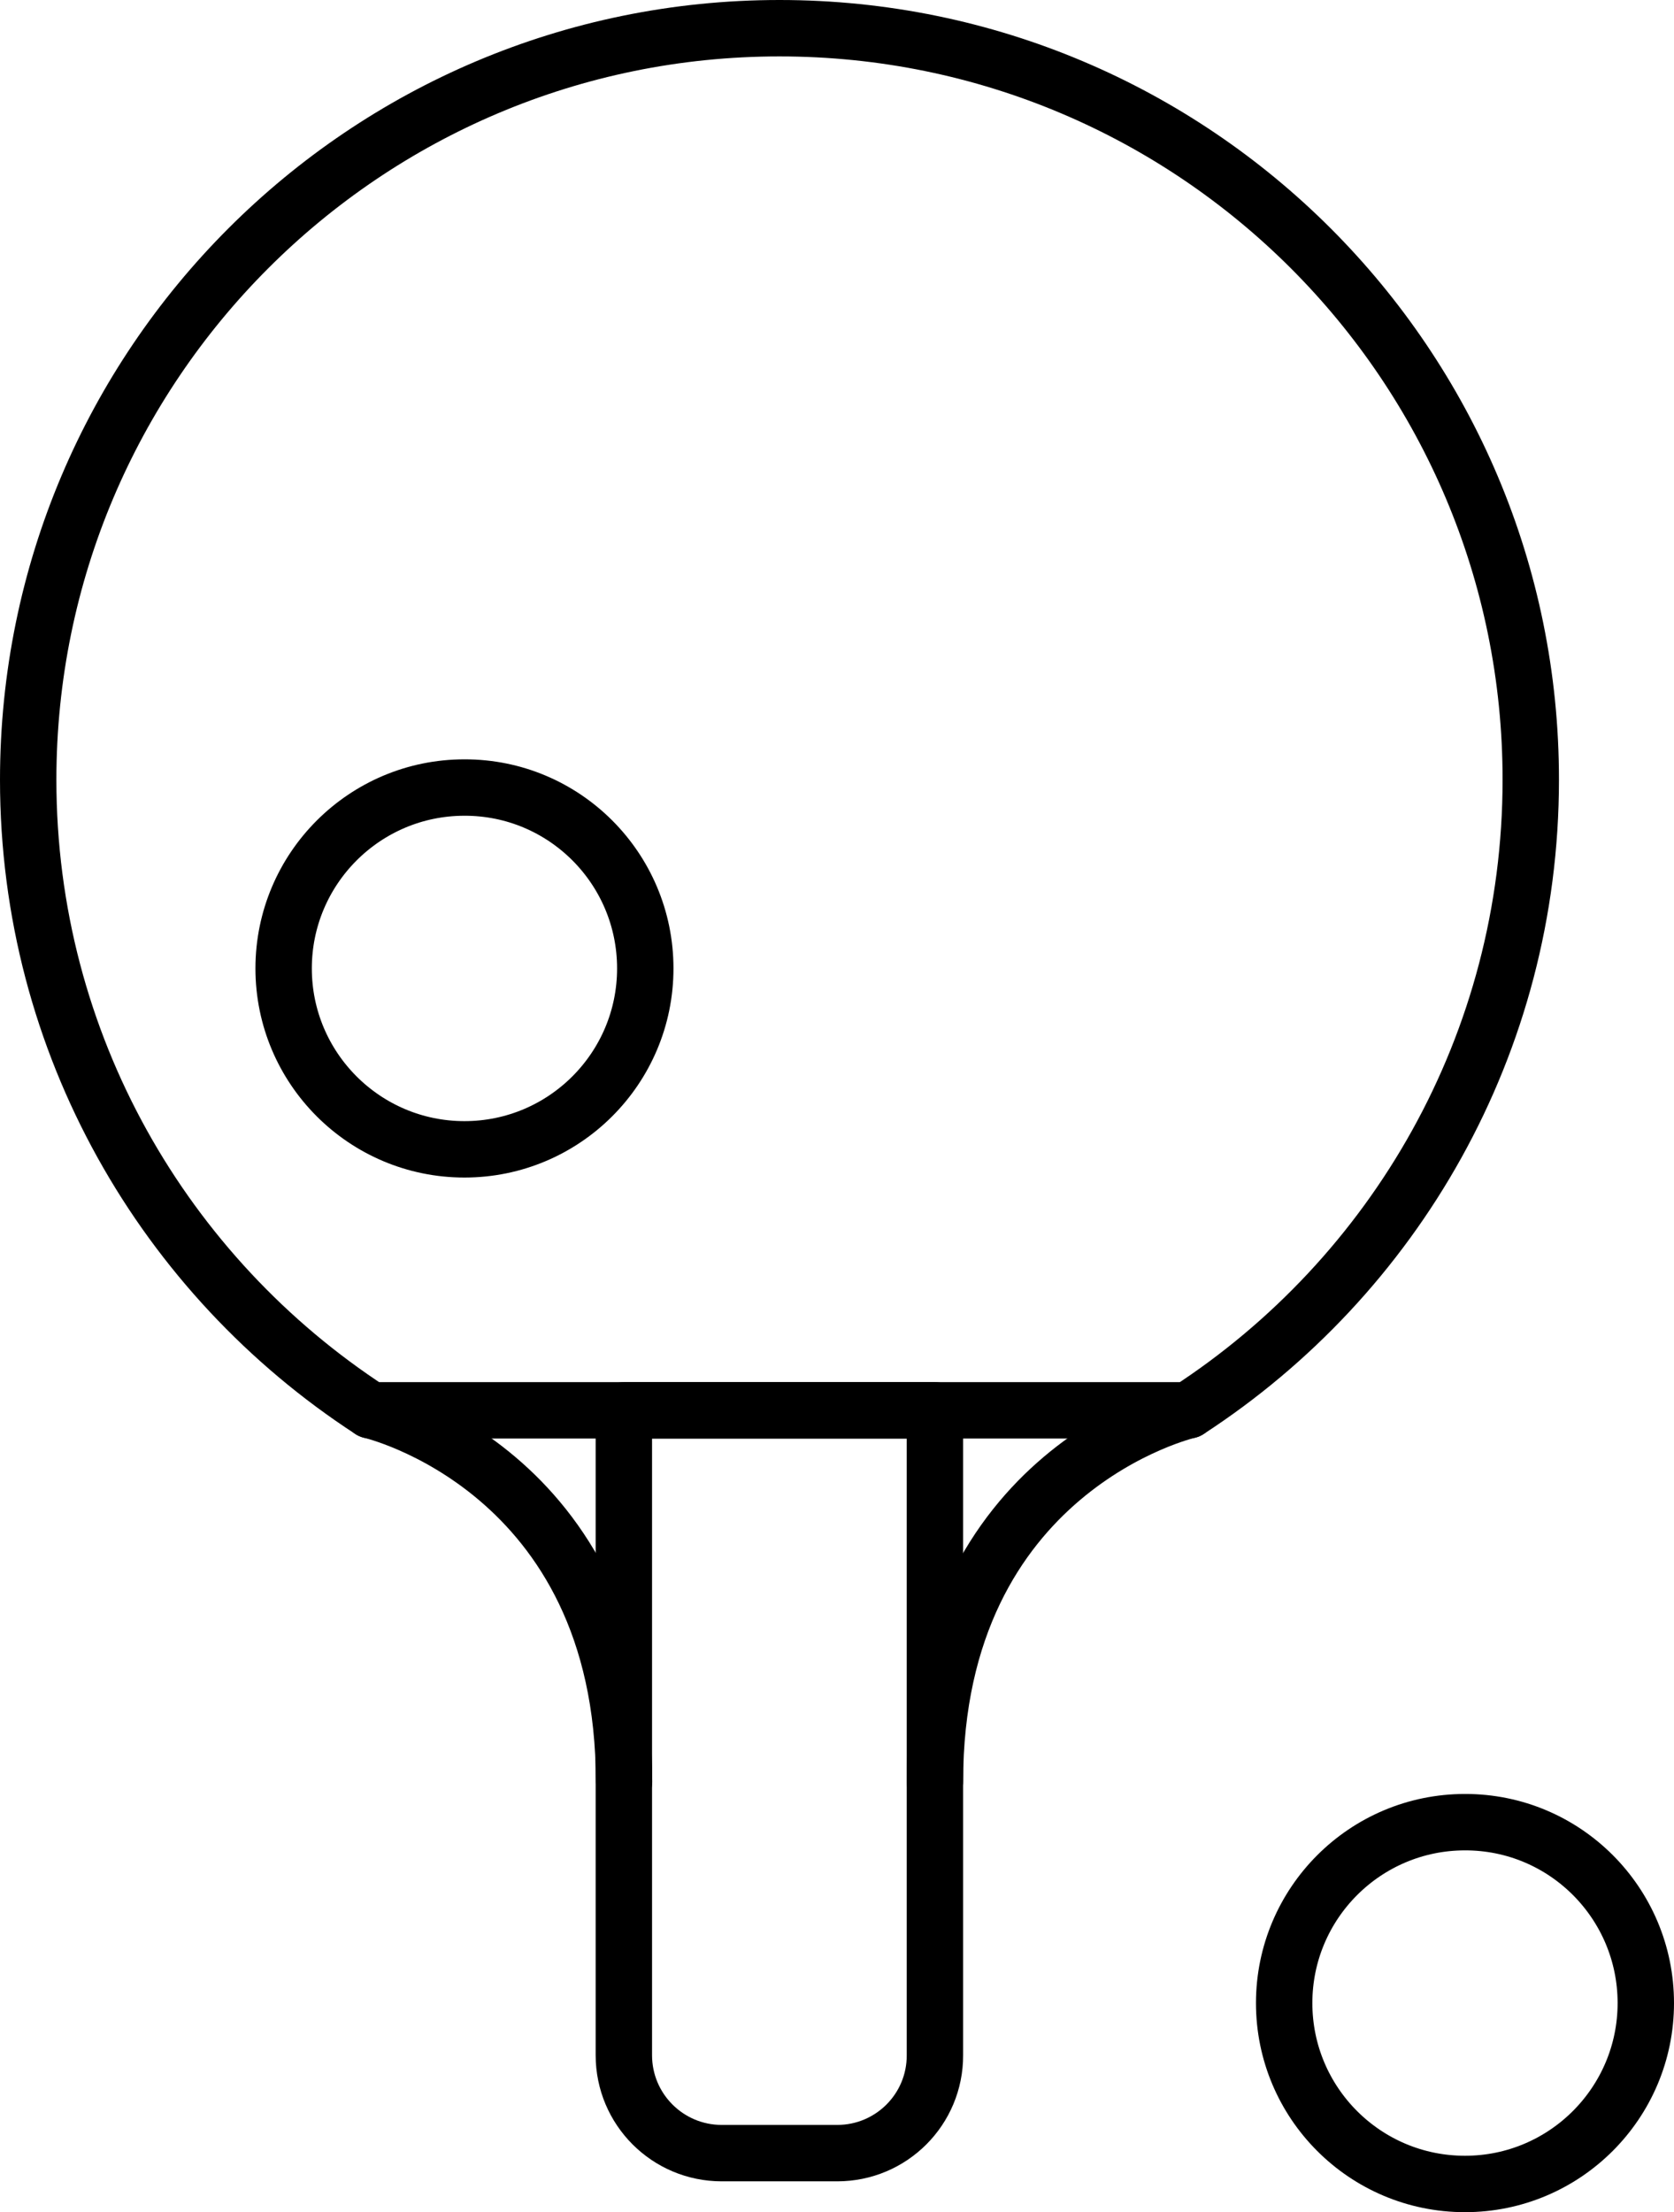
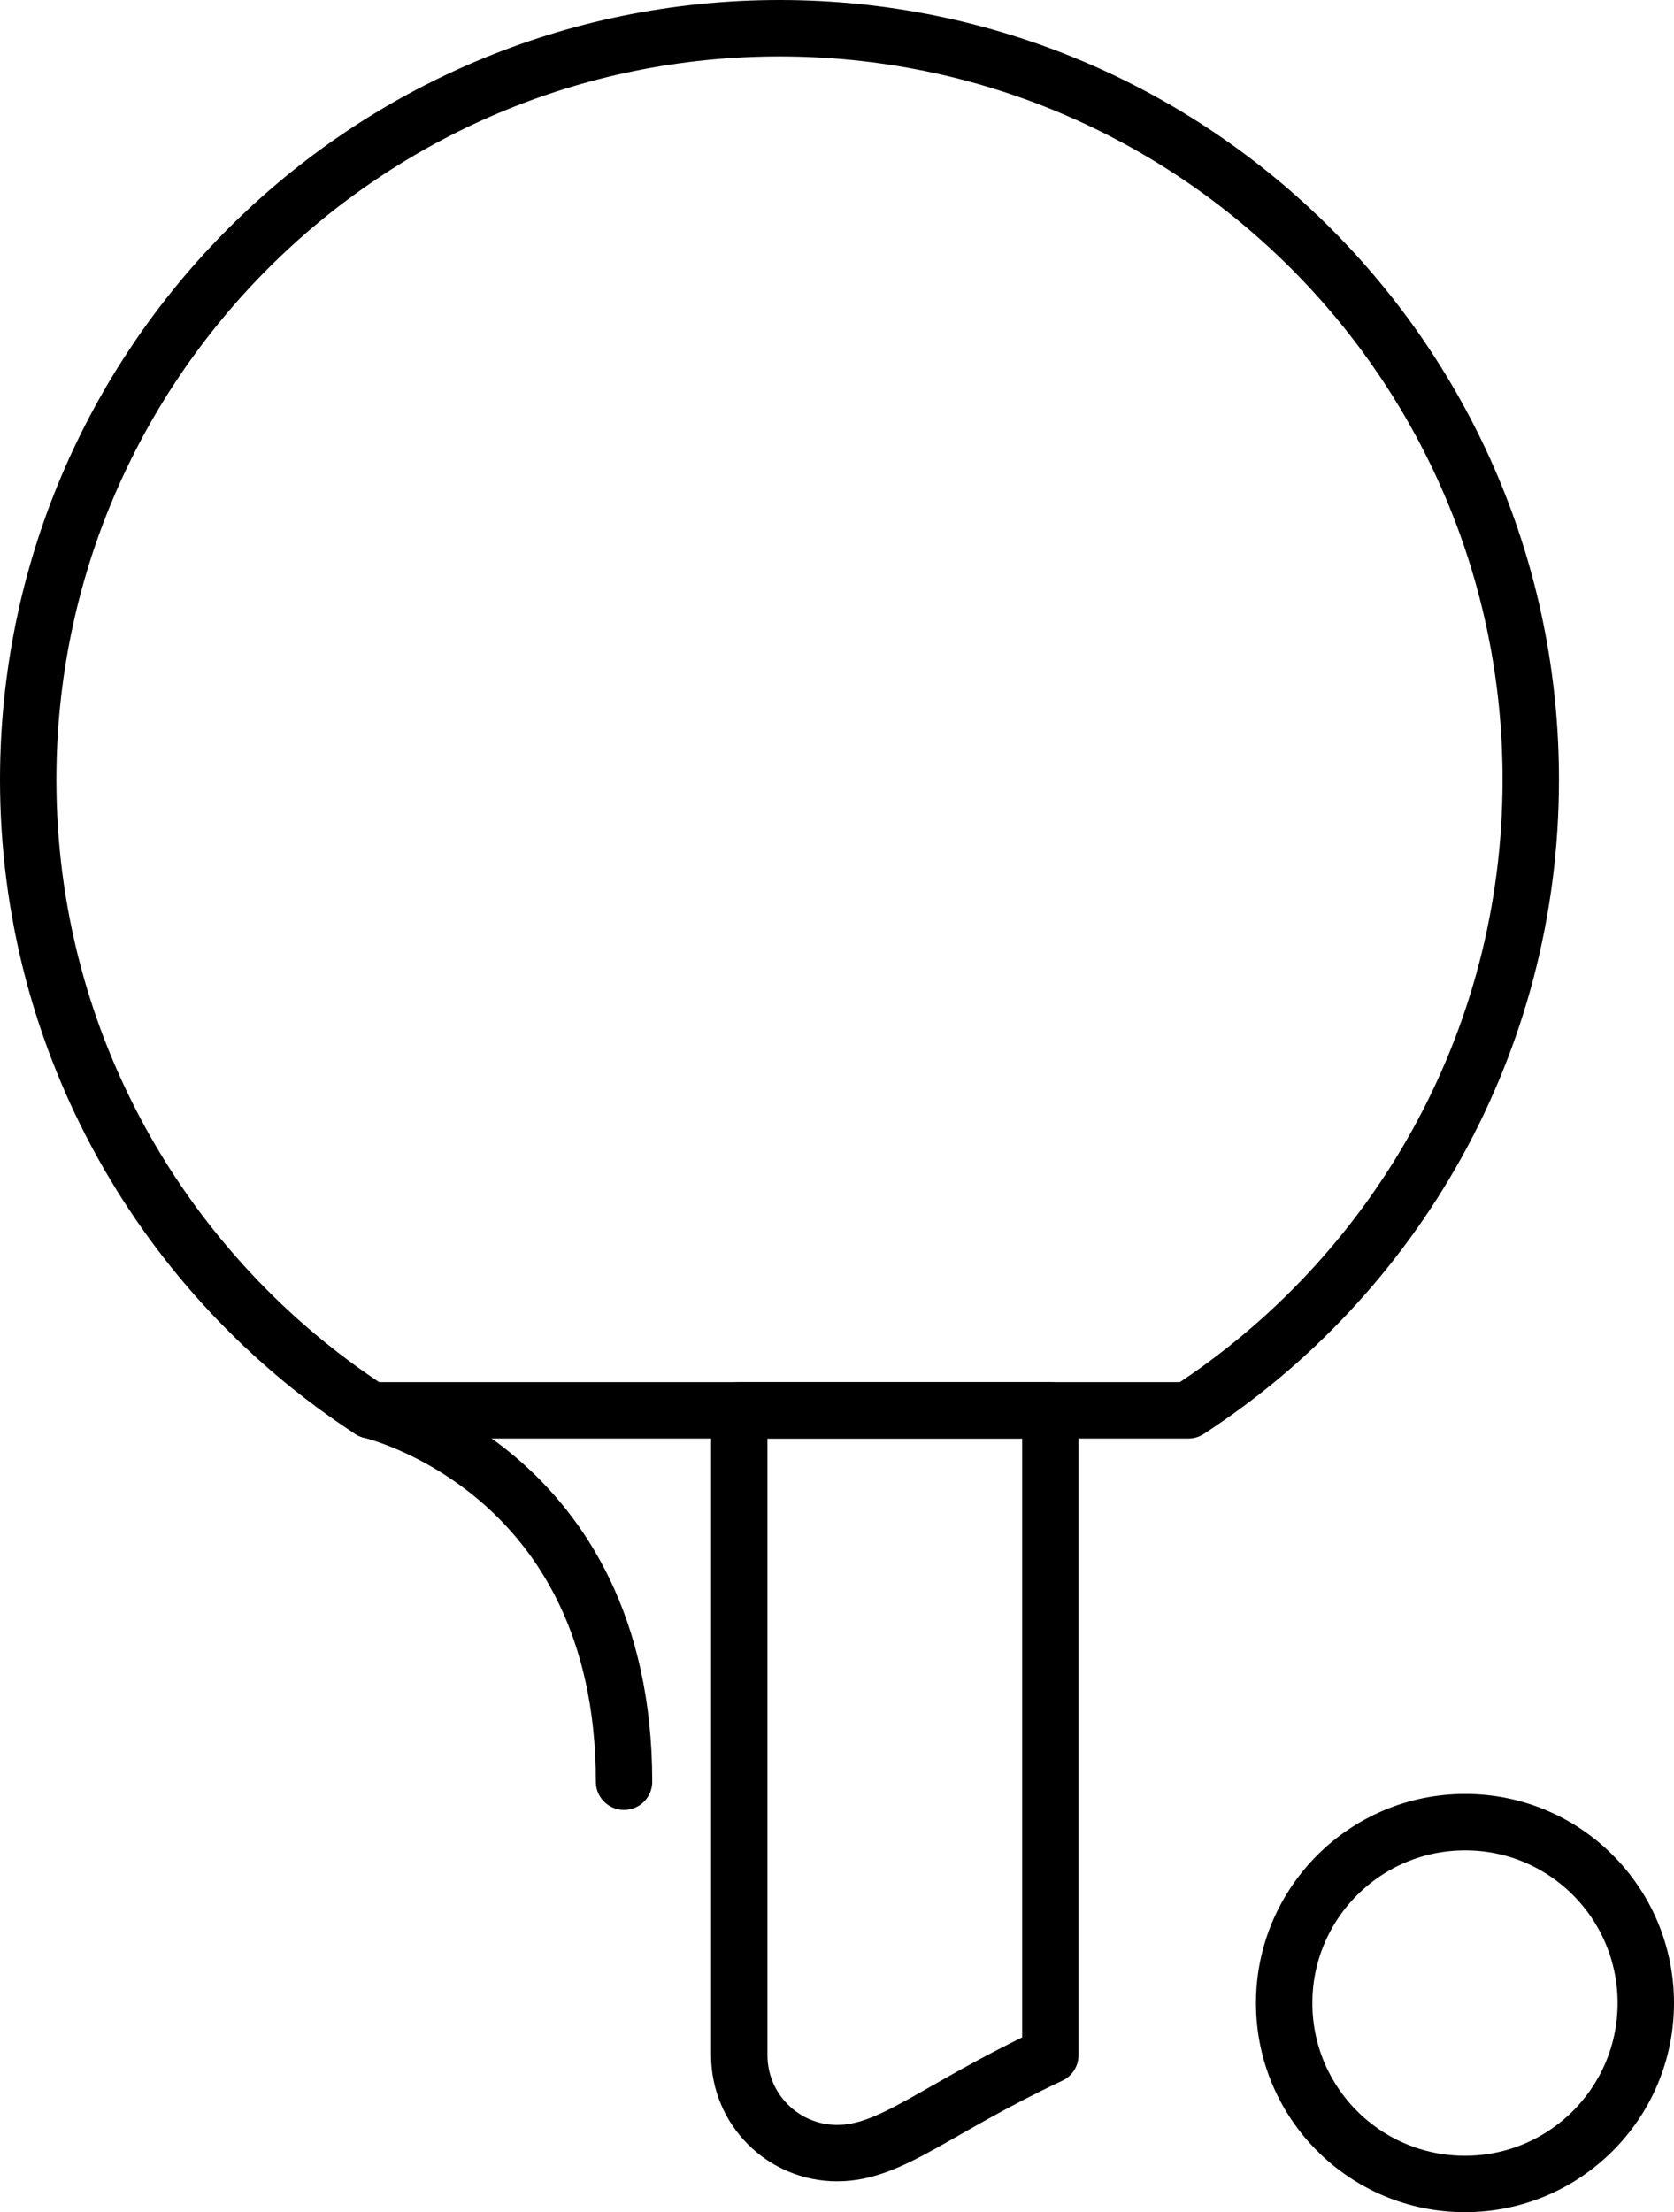
<svg xmlns="http://www.w3.org/2000/svg" xmlns:xlink="http://www.w3.org/1999/xlink" version="1.1" id="Vrstva_1" x="0px" y="0px" viewBox="0 0 89.06 117.64" style="enable-background:new 0 0 89.06 117.64;" xml:space="preserve">
  <style type="text/css">
	
		.st0{clip-path:url(#SVGID_2_);fill:none;stroke:#000000;stroke-width:3;stroke-linecap:round;stroke-linejoin:round;stroke-miterlimit:10;}
</style>
  <g>
    <defs>
      <rect id="SVGID_1_" y="0" width="89.06" height="117.64" />
    </defs>
    <clipPath id="SVGID_2_">
      <use xlink:href="#SVGID_1_" style="overflow:visible;" />
    </clipPath>
-     <path class="st0" d="M44.54,114.5h-6.14c-2.88,0-5.21-2.33-5.21-5.21V75h16.55v34.29C49.75,112.17,47.42,114.5,44.54,114.5z" />
+     <path class="st0" d="M44.54,114.5c-2.88,0-5.21-2.33-5.21-5.21V75h16.55v34.29C49.75,112.17,47.42,114.5,44.54,114.5z" />
    <path class="st0" d="M41.47,1.5C19.4,1.5,1.5,19.4,1.5,41.47c0,14.05,7.26,26.4,18.22,33.53h43.5   c10.97-7.13,18.22-19.48,18.22-33.53C81.45,19.4,63.55,1.5,41.47,1.5z" />
-     <path class="st0" d="M63.22,75c0,0-13.48,3.11-13.48,19.75" />
    <path class="st0" d="M19.72,75c0,0,13.48,3.11,13.48,19.75" />
    <path class="st0" d="M87.56,106.52c0,5.31-4.31,9.62-9.62,9.62c-5.32,0-9.62-4.31-9.62-9.62c0-5.31,4.31-9.62,9.62-9.62   C83.25,96.89,87.56,101.2,87.56,106.52z" />
-     <path class="st0" d="M34.33,51.5c0,5.31-4.31,9.62-9.62,9.62c-5.31,0-9.62-4.31-9.62-9.62c0-5.31,4.31-9.62,9.62-9.62   C30.02,41.87,34.33,46.18,34.33,51.5z" />
  </g>
</svg>